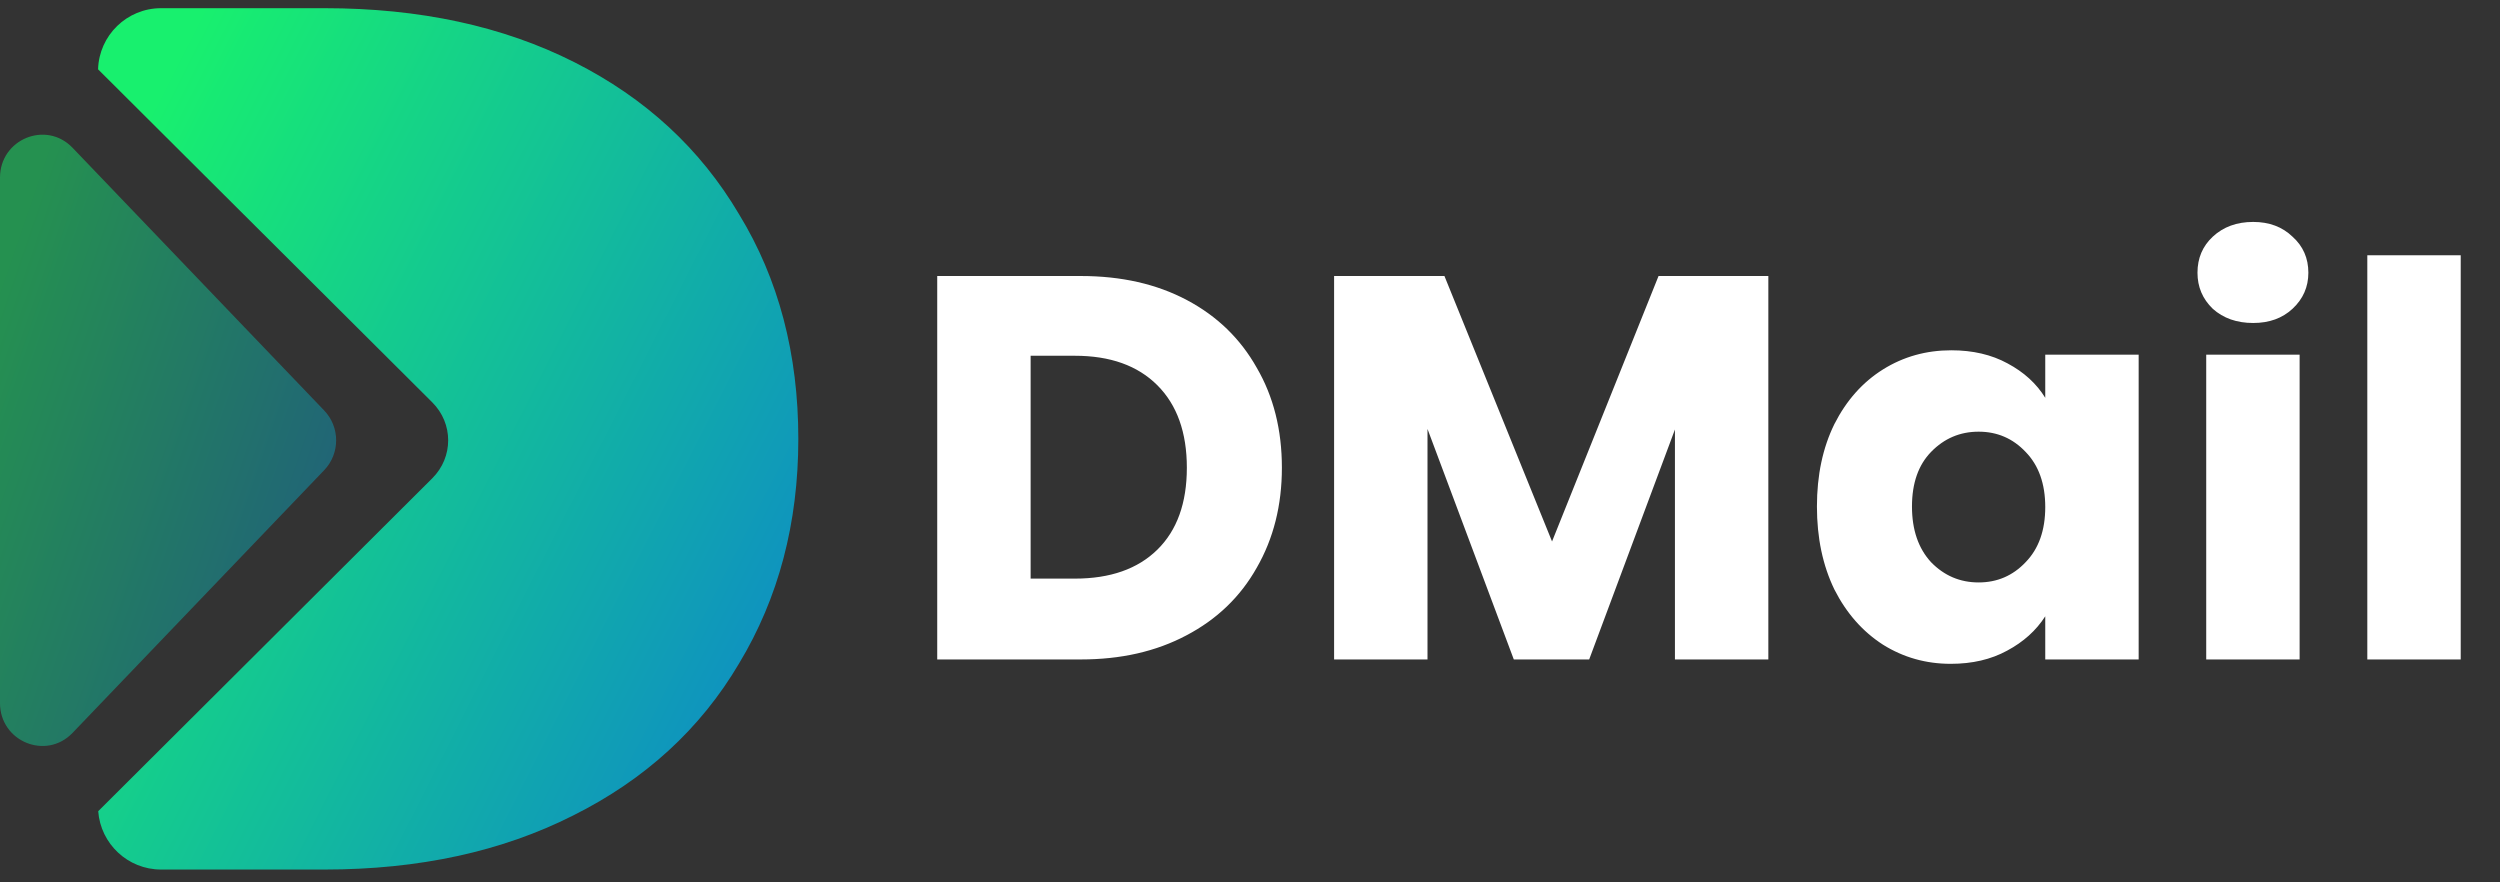
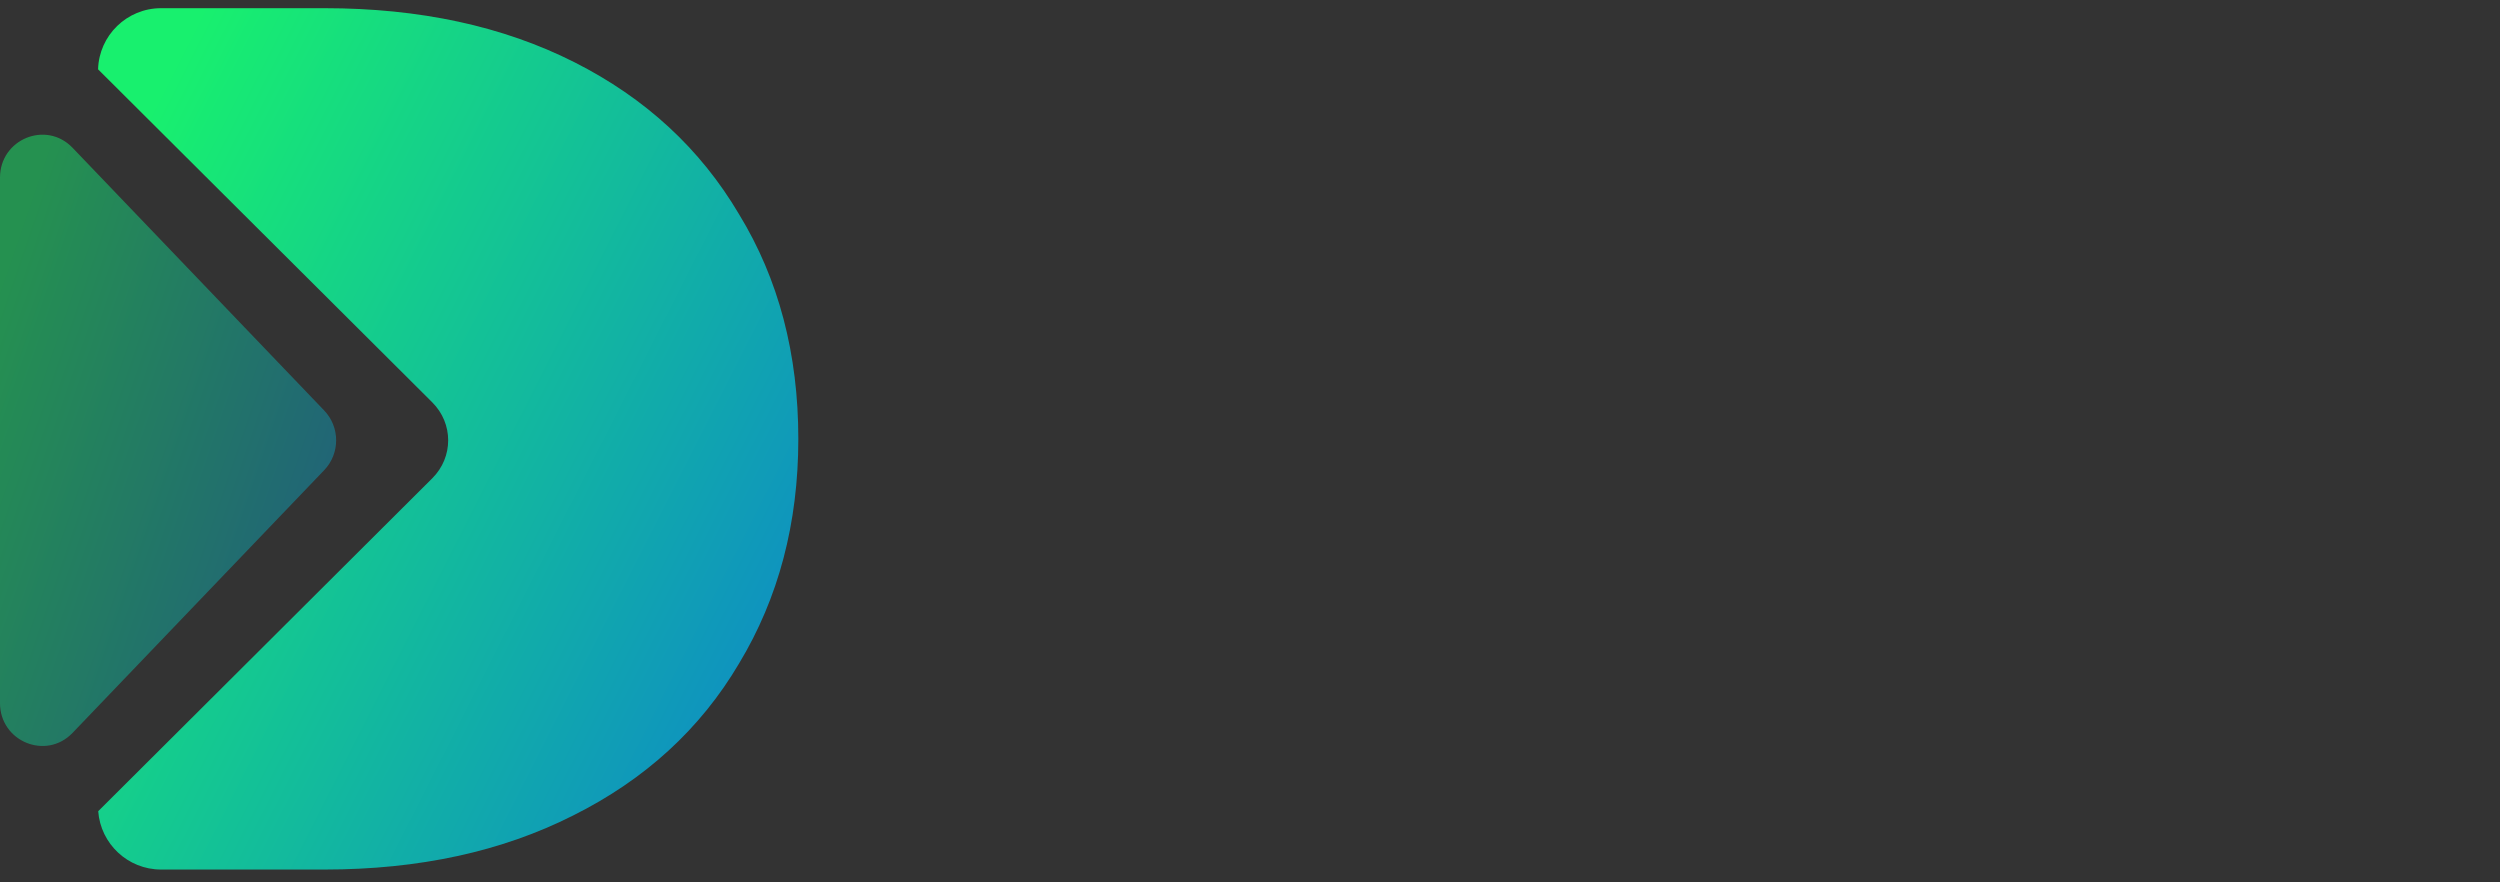
<svg xmlns="http://www.w3.org/2000/svg" width="119" height="42" viewBox="0 0 119 42" fill="none">
  <rect x="0" y="0" width="119" height="42" fill="#333333" stroke="none" />
  <path fill-rule="evenodd" clip-rule="evenodd" d="M27.338 2.96C23.947 1.247 19.984 0.39 15.45 0.39L7.667 0.39C6.04 0.39 4.716 1.684 4.668 3.299L20.575 19.151C21.586 20.158 21.586 21.761 20.575 22.768L4.675 38.613C4.789 40.166 6.085 41.39 7.667 41.39L15.45 41.39C19.943 41.39 23.886 40.533 27.276 38.82C30.708 37.107 33.343 34.693 35.181 31.578C37.061 28.463 38 24.9 38 20.89C38 16.841 37.061 13.278 35.181 10.202C33.343 7.087 30.728 4.673 27.338 2.96Z" fill="url(#paint0_linear_8057_47813)" />
  <path opacity="0.5" d="M15.431 22.381C16.19 21.589 16.19 20.33 15.431 19.539L3.453 7.034C2.195 5.72 9.76352e-07 6.624 9.76352e-07 8.455L0 33.465C-7.89273e-08 35.296 2.195 36.199 3.453 34.886L15.431 22.381Z" fill="url(#paint1_linear_8057_47813)" />
-   <path d="M51.45 13.138C53.374 13.138 55.055 13.519 56.494 14.282C57.933 15.045 59.042 16.119 59.822 17.506C60.619 18.875 61.018 20.461 61.018 22.264C61.018 24.049 60.619 25.635 59.822 27.022C59.042 28.409 57.924 29.483 56.468 30.246C55.029 31.009 53.357 31.39 51.45 31.39H44.612V13.138H51.45ZM51.164 27.542C52.845 27.542 54.154 27.083 55.09 26.164C56.026 25.245 56.494 23.945 56.494 22.264C56.494 20.583 56.026 19.274 55.09 18.338C54.154 17.402 52.845 16.934 51.164 16.934H49.058V27.542H51.164ZM84.173 13.138V31.39H79.727V20.444L75.645 31.39H72.057L67.949 20.418V31.39H63.503V13.138H68.755L73.877 25.774L78.947 13.138H84.173ZM86.486 24.11C86.486 22.619 86.763 21.311 87.318 20.184C87.89 19.057 88.661 18.191 89.632 17.584C90.603 16.977 91.686 16.674 92.882 16.674C93.904 16.674 94.797 16.882 95.56 17.298C96.34 17.714 96.938 18.26 97.354 18.936V16.882H101.8V31.39H97.354V29.336C96.921 30.012 96.314 30.558 95.534 30.974C94.771 31.39 93.879 31.598 92.856 31.598C91.677 31.598 90.603 31.295 89.632 30.688C88.661 30.064 87.89 29.189 87.318 28.062C86.763 26.918 86.486 25.601 86.486 24.11ZM97.354 24.136C97.354 23.027 97.042 22.151 96.418 21.51C95.811 20.869 95.066 20.548 94.182 20.548C93.298 20.548 92.544 20.869 91.92 21.51C91.313 22.134 91.01 23.001 91.01 24.11C91.01 25.219 91.313 26.103 91.92 26.762C92.544 27.403 93.298 27.724 94.182 27.724C95.066 27.724 95.811 27.403 96.418 26.762C97.042 26.121 97.354 25.245 97.354 24.136ZM107.252 15.374C106.472 15.374 105.831 15.149 105.328 14.698C104.843 14.23 104.6 13.658 104.6 12.982C104.6 12.289 104.843 11.717 105.328 11.266C105.831 10.798 106.472 10.564 107.252 10.564C108.015 10.564 108.639 10.798 109.124 11.266C109.627 11.717 109.878 12.289 109.878 12.982C109.878 13.658 109.627 14.23 109.124 14.698C108.639 15.149 108.015 15.374 107.252 15.374ZM109.462 16.882V31.39H105.016V16.882H109.462ZM117.13 12.15V31.39H112.684V12.15H117.13Z" fill="white" />
  <defs>
    <linearGradient id="paint0_linear_8057_47813" x1="21.042" y1="-22.094" x2="67.995" y2="1.755" gradientUnits="userSpaceOnUse">
      <stop stop-color="#18F06E" />
      <stop offset="1" stop-color="#0B6DE0" />
    </linearGradient>
    <linearGradient id="paint1_linear_8057_47813" x1="7.86" y1="-9.545" x2="33.22" y2="-0.832" gradientUnits="userSpaceOnUse">
      <stop stop-color="#18F06E" />
      <stop offset="1" stop-color="#0B6DE0" />
    </linearGradient>
  </defs>
</svg>